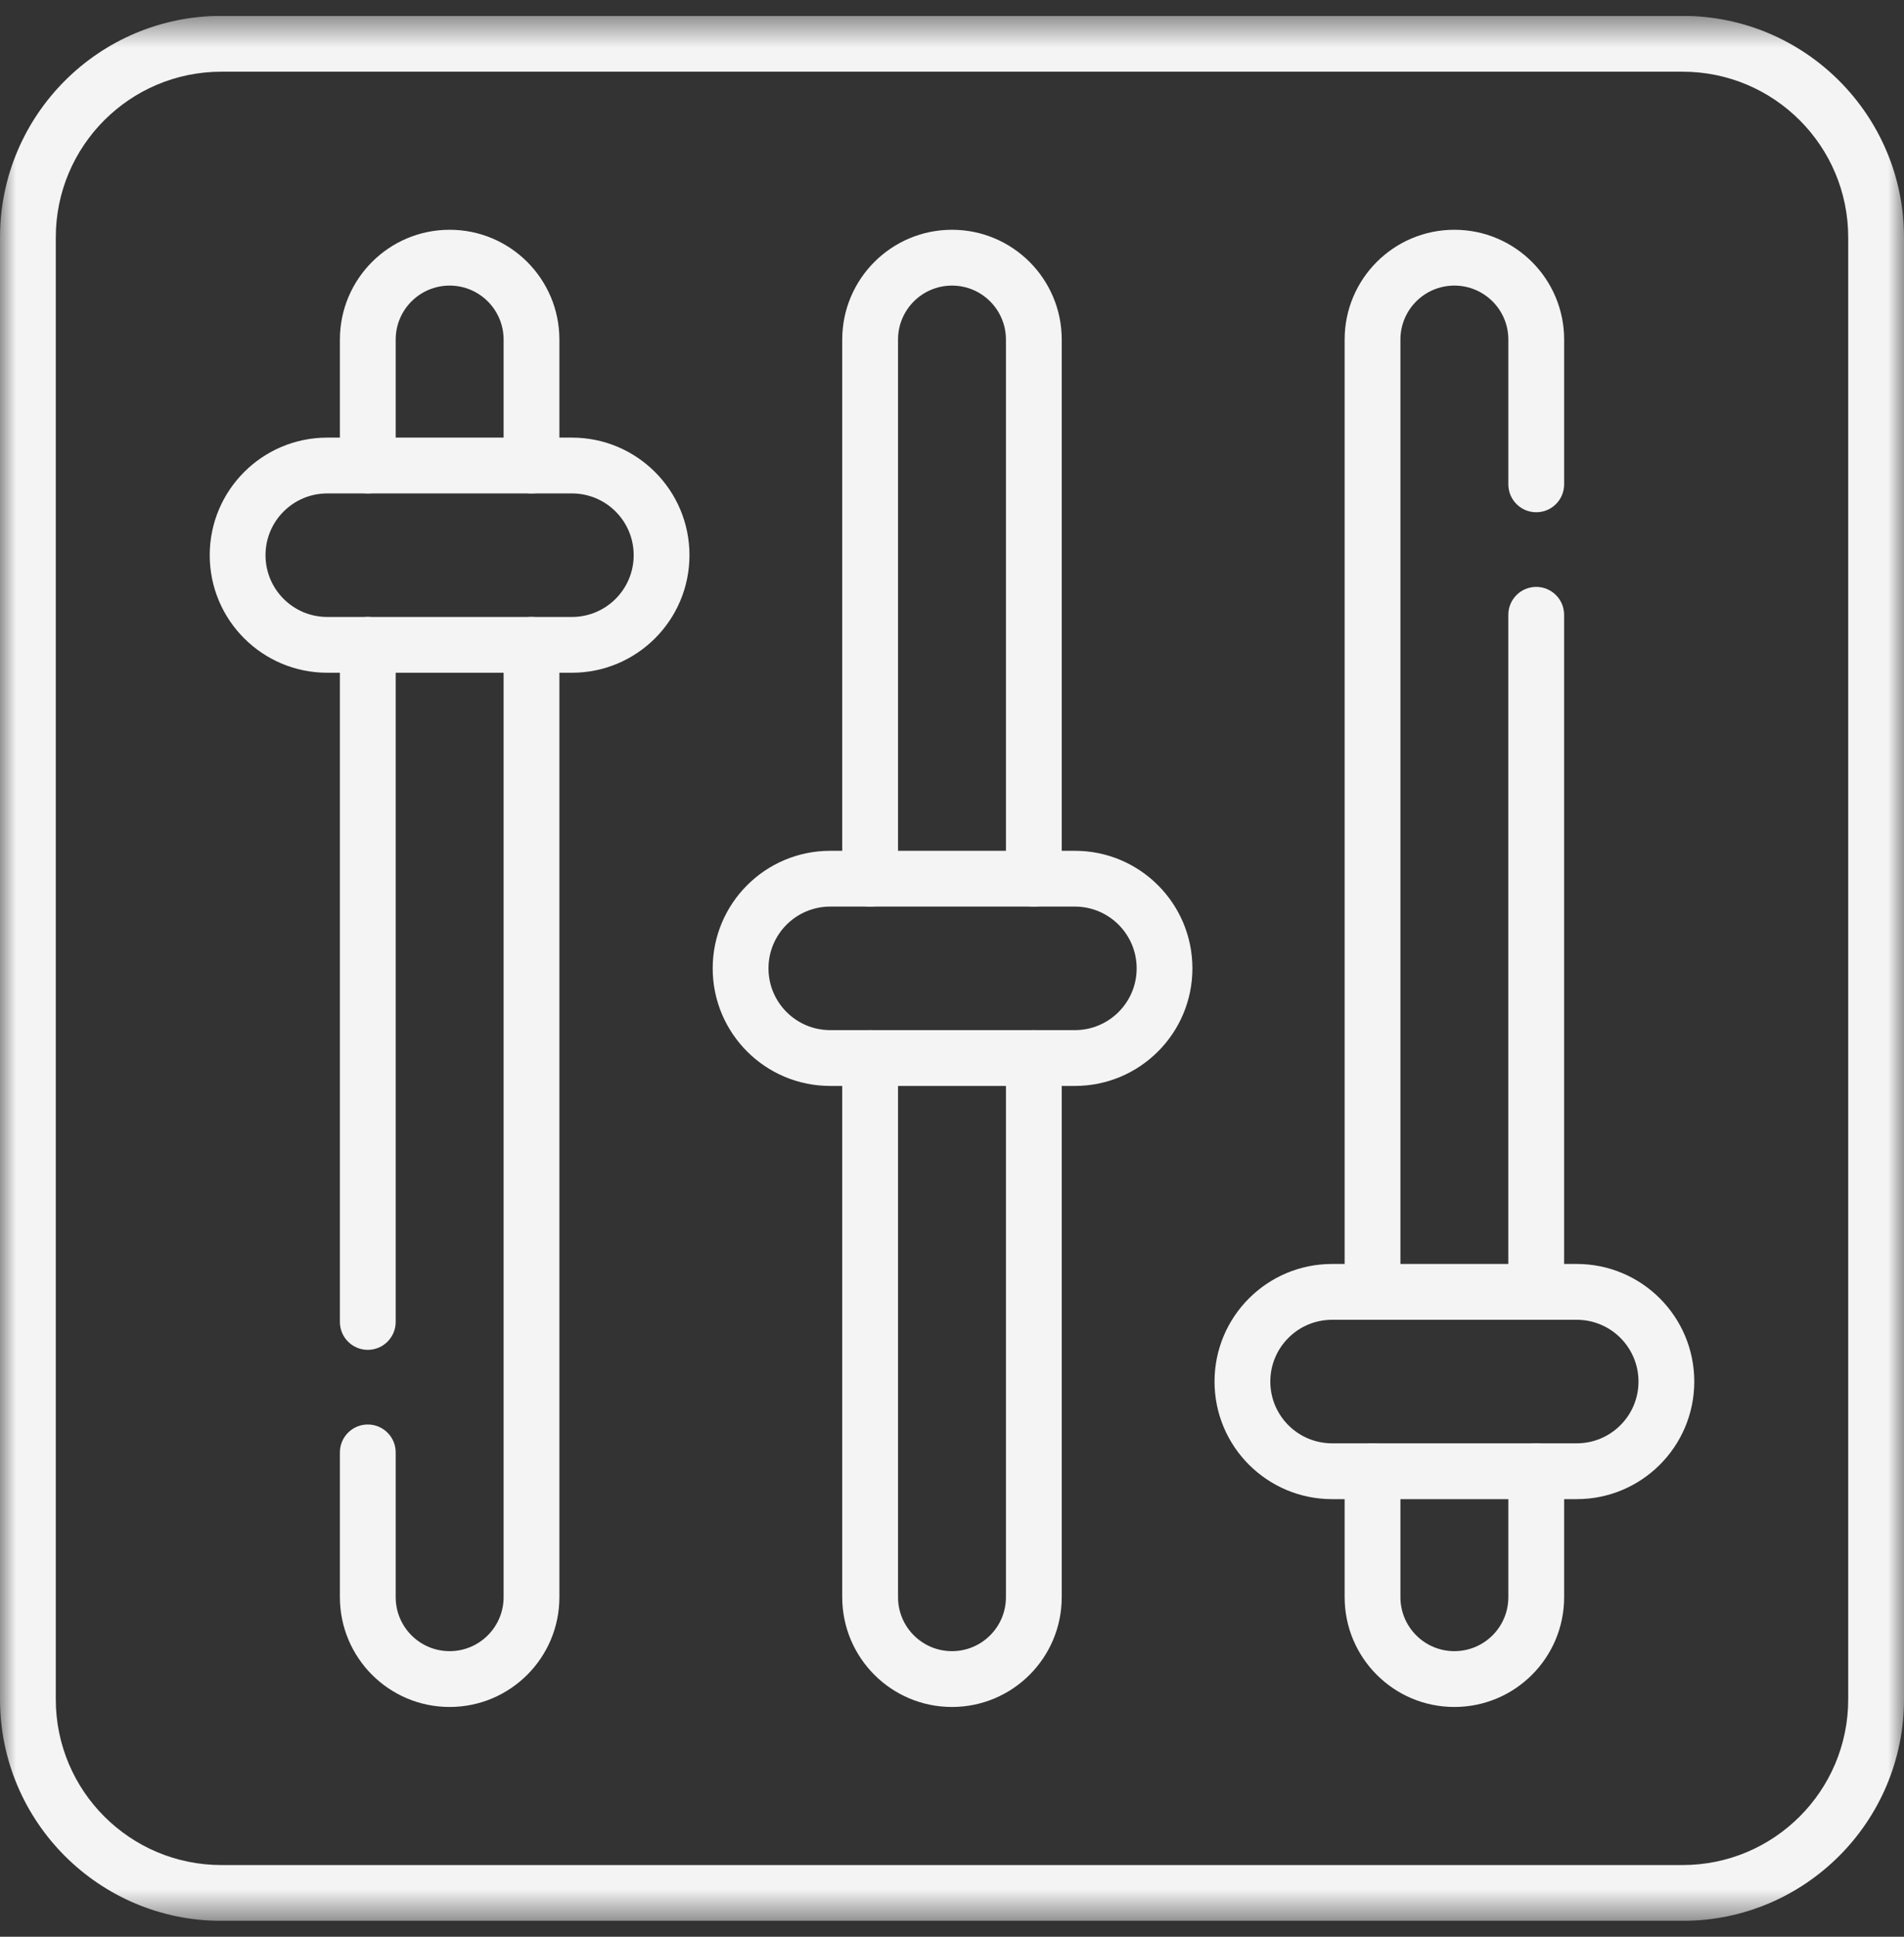
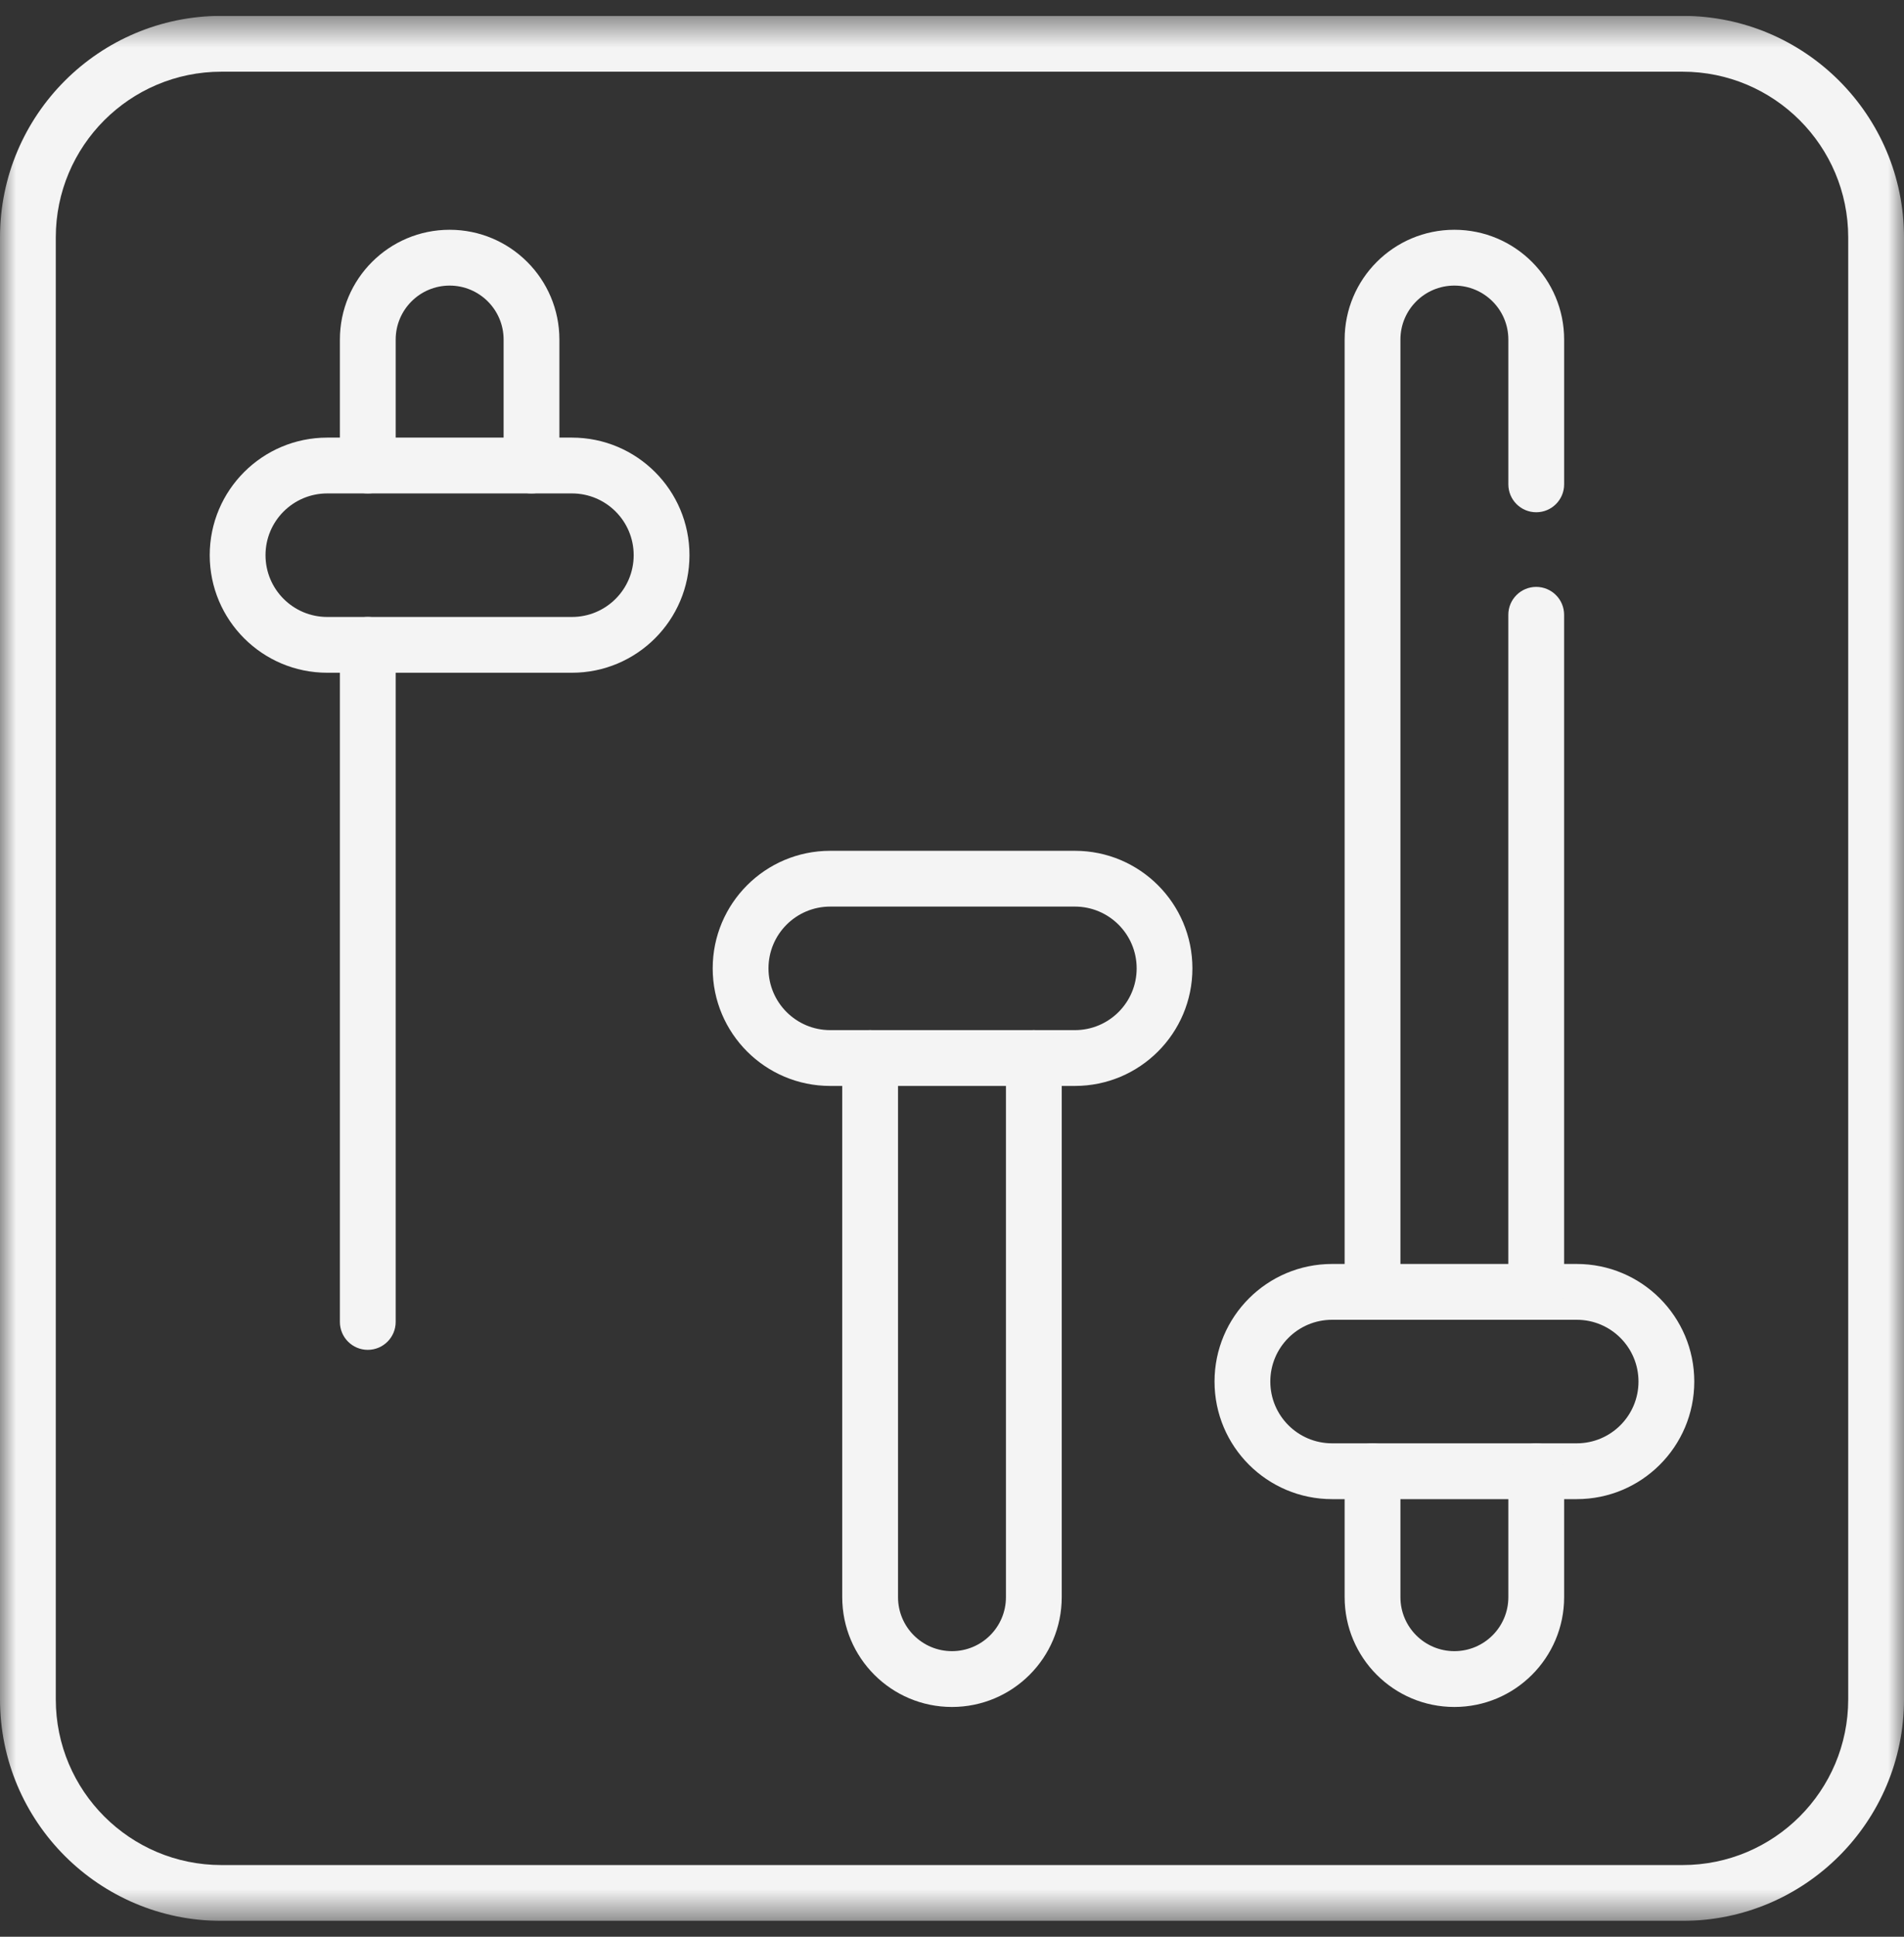
<svg xmlns="http://www.w3.org/2000/svg" width="60" height="61" viewBox="0 0 60 61" fill="none">
  <rect x="0" y="0" width="60" height="61" fill="#333333" stroke="none" />
  <g clip-path="url(#clip0_373_582)">
    <mask id="mask0_373_582" style="mask-type:luminance" maskUnits="userSpaceOnUse" x="0" y="0" width="60" height="61">
      <path d="M0 0.5H60V60.5H0V0.5Z" fill="white" />
    </mask>
    <g mask="url(#mask0_373_582)">
      <path fill-rule="evenodd" clip-rule="evenodd" d="M0 53.522C0 57.376 3.124 60.5 6.978 60.5H53.022C56.876 60.5 60 57.376 60 53.522V7.478C60 3.624 56.876 0.5 53.022 0.5H6.978C3.124 0.5 0 3.624 0 7.478V53.522ZM6.978 58.742C4.095 58.742 1.758 56.405 1.758 53.522V7.478C1.758 4.595 4.095 2.258 6.978 2.258H53.022C55.905 2.258 58.242 4.595 58.242 7.478V53.522C58.242 56.405 55.905 58.742 53.022 58.742H6.978Z" fill="#F4F4F4" />
      <path fill-rule="evenodd" clip-rule="evenodd" d="M22.459 30.5C22.459 32.545 24.117 34.203 26.162 34.203H33.873C35.918 34.203 37.576 32.545 37.576 30.5C37.576 28.455 35.918 26.797 33.873 26.797H26.162C24.117 26.797 22.459 28.455 22.459 30.5ZM26.162 32.445C25.088 32.445 24.217 31.574 24.217 30.5C24.217 29.425 25.088 28.554 26.162 28.554H33.873C34.947 28.554 35.819 29.425 35.819 30.5C35.819 31.574 34.947 32.445 33.873 32.445H26.162Z" fill="#F4F4F4" />
      <path fill-rule="evenodd" clip-rule="evenodd" d="M6.609 17.486C6.609 19.531 8.267 21.189 10.313 21.189H18.023C20.069 21.189 21.727 19.531 21.727 17.486C21.727 15.441 20.069 13.783 18.023 13.783H10.313C8.267 13.783 6.609 15.441 6.609 17.486ZM10.313 19.432C9.238 19.432 8.367 18.561 8.367 17.486C8.367 16.412 9.238 15.541 10.313 15.541H18.023C19.098 15.541 19.969 16.412 19.969 17.486C19.969 18.561 19.098 19.432 18.023 19.432H10.313Z" fill="#F4F4F4" />
      <path fill-rule="evenodd" clip-rule="evenodd" d="M38.273 43.514C38.273 45.559 39.931 47.217 41.977 47.217H49.687C51.733 47.217 53.391 45.559 53.391 43.514C53.391 41.468 51.733 39.81 49.687 39.81H41.977C39.931 39.81 38.273 41.468 38.273 43.514ZM41.977 45.459C40.902 45.459 40.031 44.588 40.031 43.514C40.031 42.439 40.902 41.568 41.977 41.568H49.687C50.762 41.568 51.633 42.439 51.633 43.514C51.633 44.588 50.762 45.459 49.687 45.459H41.977Z" fill="#F4F4F4" />
-       <path fill-rule="evenodd" clip-rule="evenodd" d="M27.42 28.555C27.905 28.555 28.299 28.161 28.299 27.676V10.696C28.299 9.757 29.06 8.995 30 8.995C30.939 8.995 31.7 9.756 31.7 10.696V27.676C31.7 28.161 32.093 28.555 32.579 28.555C33.064 28.555 33.458 28.161 33.458 27.676V10.696C33.458 8.786 31.91 7.237 30 7.237C28.09 7.237 26.541 8.786 26.541 10.696V27.676C26.541 28.161 26.934 28.555 27.42 28.555Z" fill="#F4F4F4" />
      <path fill-rule="evenodd" clip-rule="evenodd" d="M29.999 52.005C29.06 52.005 28.299 51.244 28.299 50.304V33.324C28.299 32.839 27.905 32.445 27.42 32.445C26.934 32.445 26.541 32.839 26.541 33.324V50.304C26.541 52.215 28.089 53.763 29.999 53.763C31.909 53.763 33.458 52.215 33.458 50.304V33.324C33.458 32.839 33.064 32.445 32.579 32.445C32.093 32.445 31.7 32.839 31.7 33.324V50.304C31.7 51.243 30.939 52.005 29.999 52.005Z" fill="#F4F4F4" />
      <path fill-rule="evenodd" clip-rule="evenodd" d="M43.252 41.568C43.737 41.568 44.131 41.175 44.131 40.69V10.695C44.131 9.756 44.892 8.995 45.831 8.995C46.771 8.995 47.532 9.756 47.532 10.695V15.255C47.532 15.741 47.925 16.134 48.411 16.134C48.896 16.134 49.29 15.741 49.29 15.255V10.695C49.29 8.785 47.741 7.237 45.831 7.237C43.921 7.237 42.373 8.785 42.373 10.695V40.69C42.373 41.175 42.767 41.568 43.252 41.568Z" fill="#F4F4F4" />
      <path fill-rule="evenodd" clip-rule="evenodd" d="M48.41 41.568C48.896 41.568 49.289 41.175 49.289 40.69V19.364C49.289 18.878 48.896 18.485 48.41 18.485C47.925 18.485 47.531 18.878 47.531 19.364V40.69C47.531 41.175 47.925 41.568 48.41 41.568Z" fill="#F4F4F4" />
      <path fill-rule="evenodd" clip-rule="evenodd" d="M45.831 52.005C44.892 52.005 44.131 51.244 44.131 50.304V46.338C44.131 45.853 43.737 45.459 43.252 45.459C42.767 45.459 42.373 45.853 42.373 46.338V50.304C42.373 52.215 43.921 53.763 45.831 53.763C47.741 53.763 49.29 52.215 49.29 50.304V46.338C49.29 45.853 48.896 45.459 48.411 45.459C47.925 45.459 47.532 45.853 47.532 46.338V50.304C47.532 51.244 46.771 52.005 45.831 52.005Z" fill="#F4F4F4" />
-       <path fill-rule="evenodd" clip-rule="evenodd" d="M14.169 52.005C13.23 52.005 12.469 51.243 12.469 50.304V45.745C12.469 45.259 12.075 44.866 11.59 44.866C11.104 44.866 10.711 45.259 10.711 45.745V50.304C10.711 52.214 12.259 53.763 14.169 53.763C16.079 53.763 17.628 52.214 17.628 50.304V20.31C17.628 19.825 17.234 19.431 16.749 19.431C16.263 19.431 15.87 19.825 15.87 20.31V50.304C15.87 51.243 15.108 52.005 14.169 52.005Z" fill="#F4F4F4" />
      <path fill-rule="evenodd" clip-rule="evenodd" d="M11.59 42.515C12.075 42.515 12.469 42.121 12.469 41.636V20.31C12.469 19.825 12.075 19.431 11.59 19.431C11.104 19.431 10.711 19.825 10.711 20.31V41.636C10.711 42.121 11.104 42.515 11.59 42.515Z" fill="#F4F4F4" />
      <path fill-rule="evenodd" clip-rule="evenodd" d="M11.59 15.541C12.075 15.541 12.469 15.148 12.469 14.662V10.696C12.469 9.757 13.23 8.995 14.169 8.995C15.109 8.995 15.87 9.757 15.87 10.696V14.662C15.87 15.148 16.263 15.541 16.749 15.541C17.234 15.541 17.628 15.148 17.628 14.662V10.696C17.628 8.786 16.079 7.237 14.169 7.237C12.259 7.237 10.711 8.786 10.711 10.696V14.662C10.711 15.148 11.104 15.541 11.59 15.541Z" fill="#F4F4F4" />
    </g>
  </g>
  <defs>
    <clipPath id="clip0_373_582">
      <rect width="60" height="60" fill="white" transform="translate(0 0.5)" />
    </clipPath>
  </defs>
</svg>